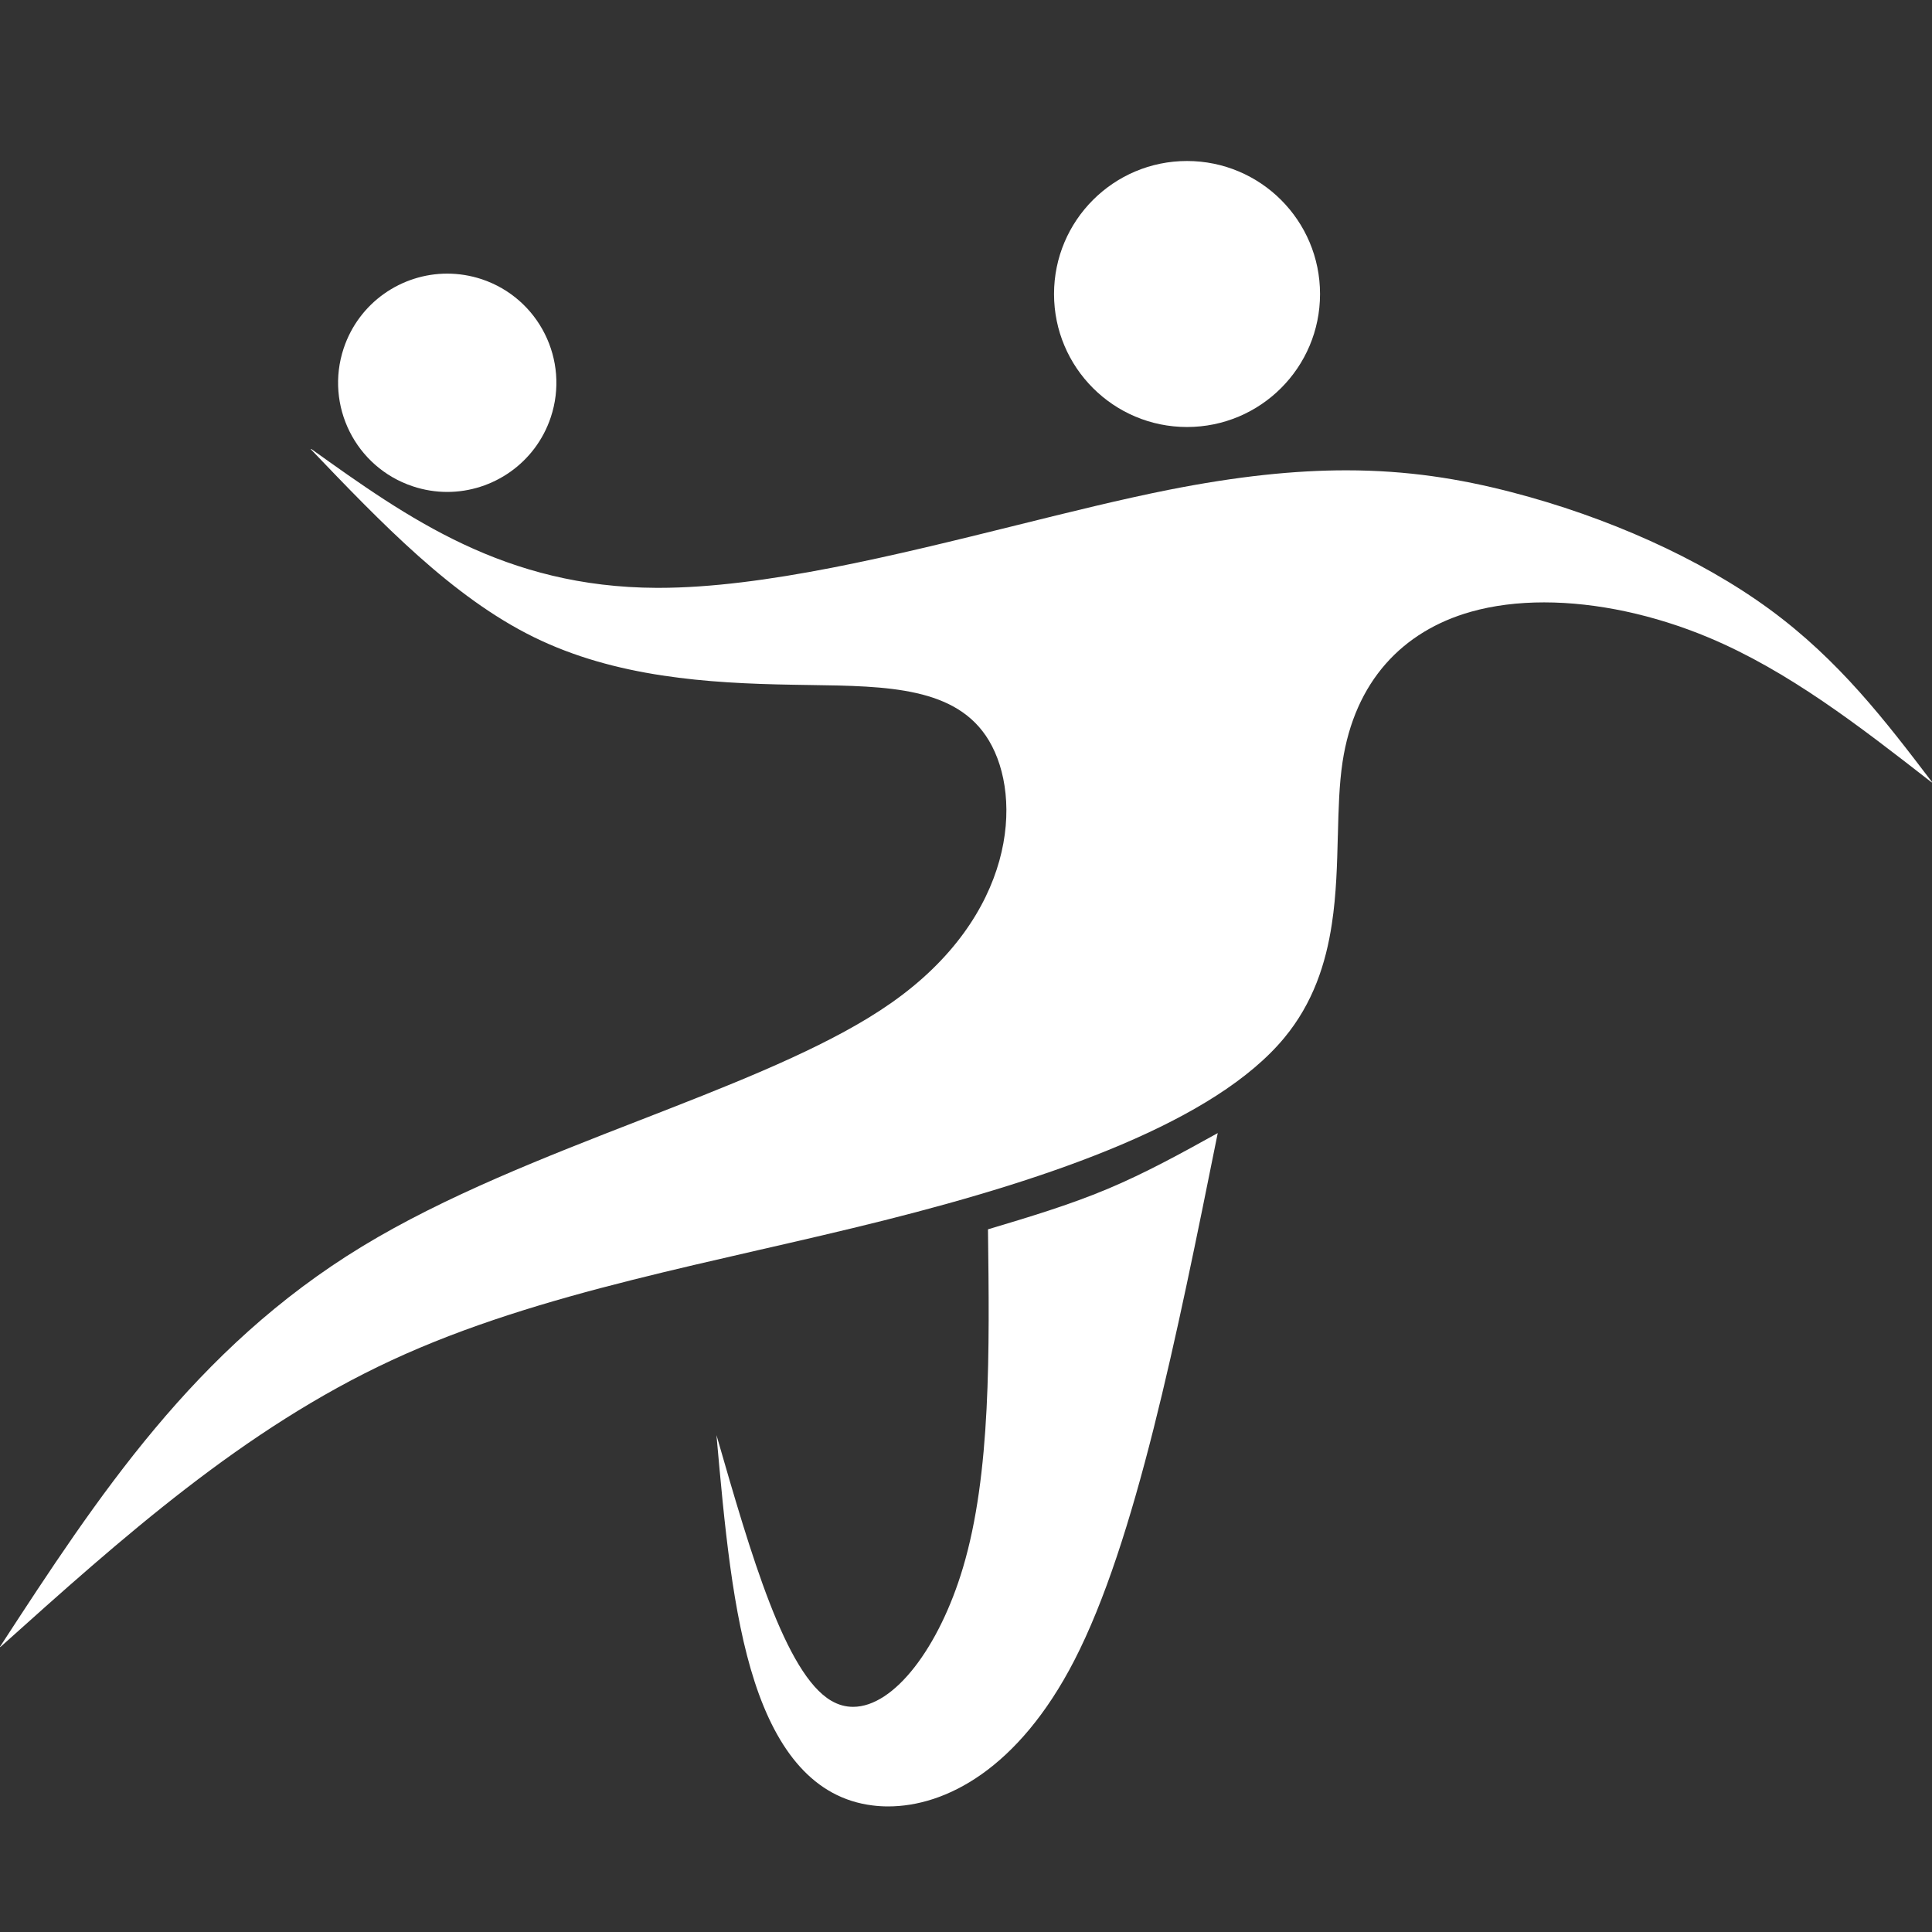
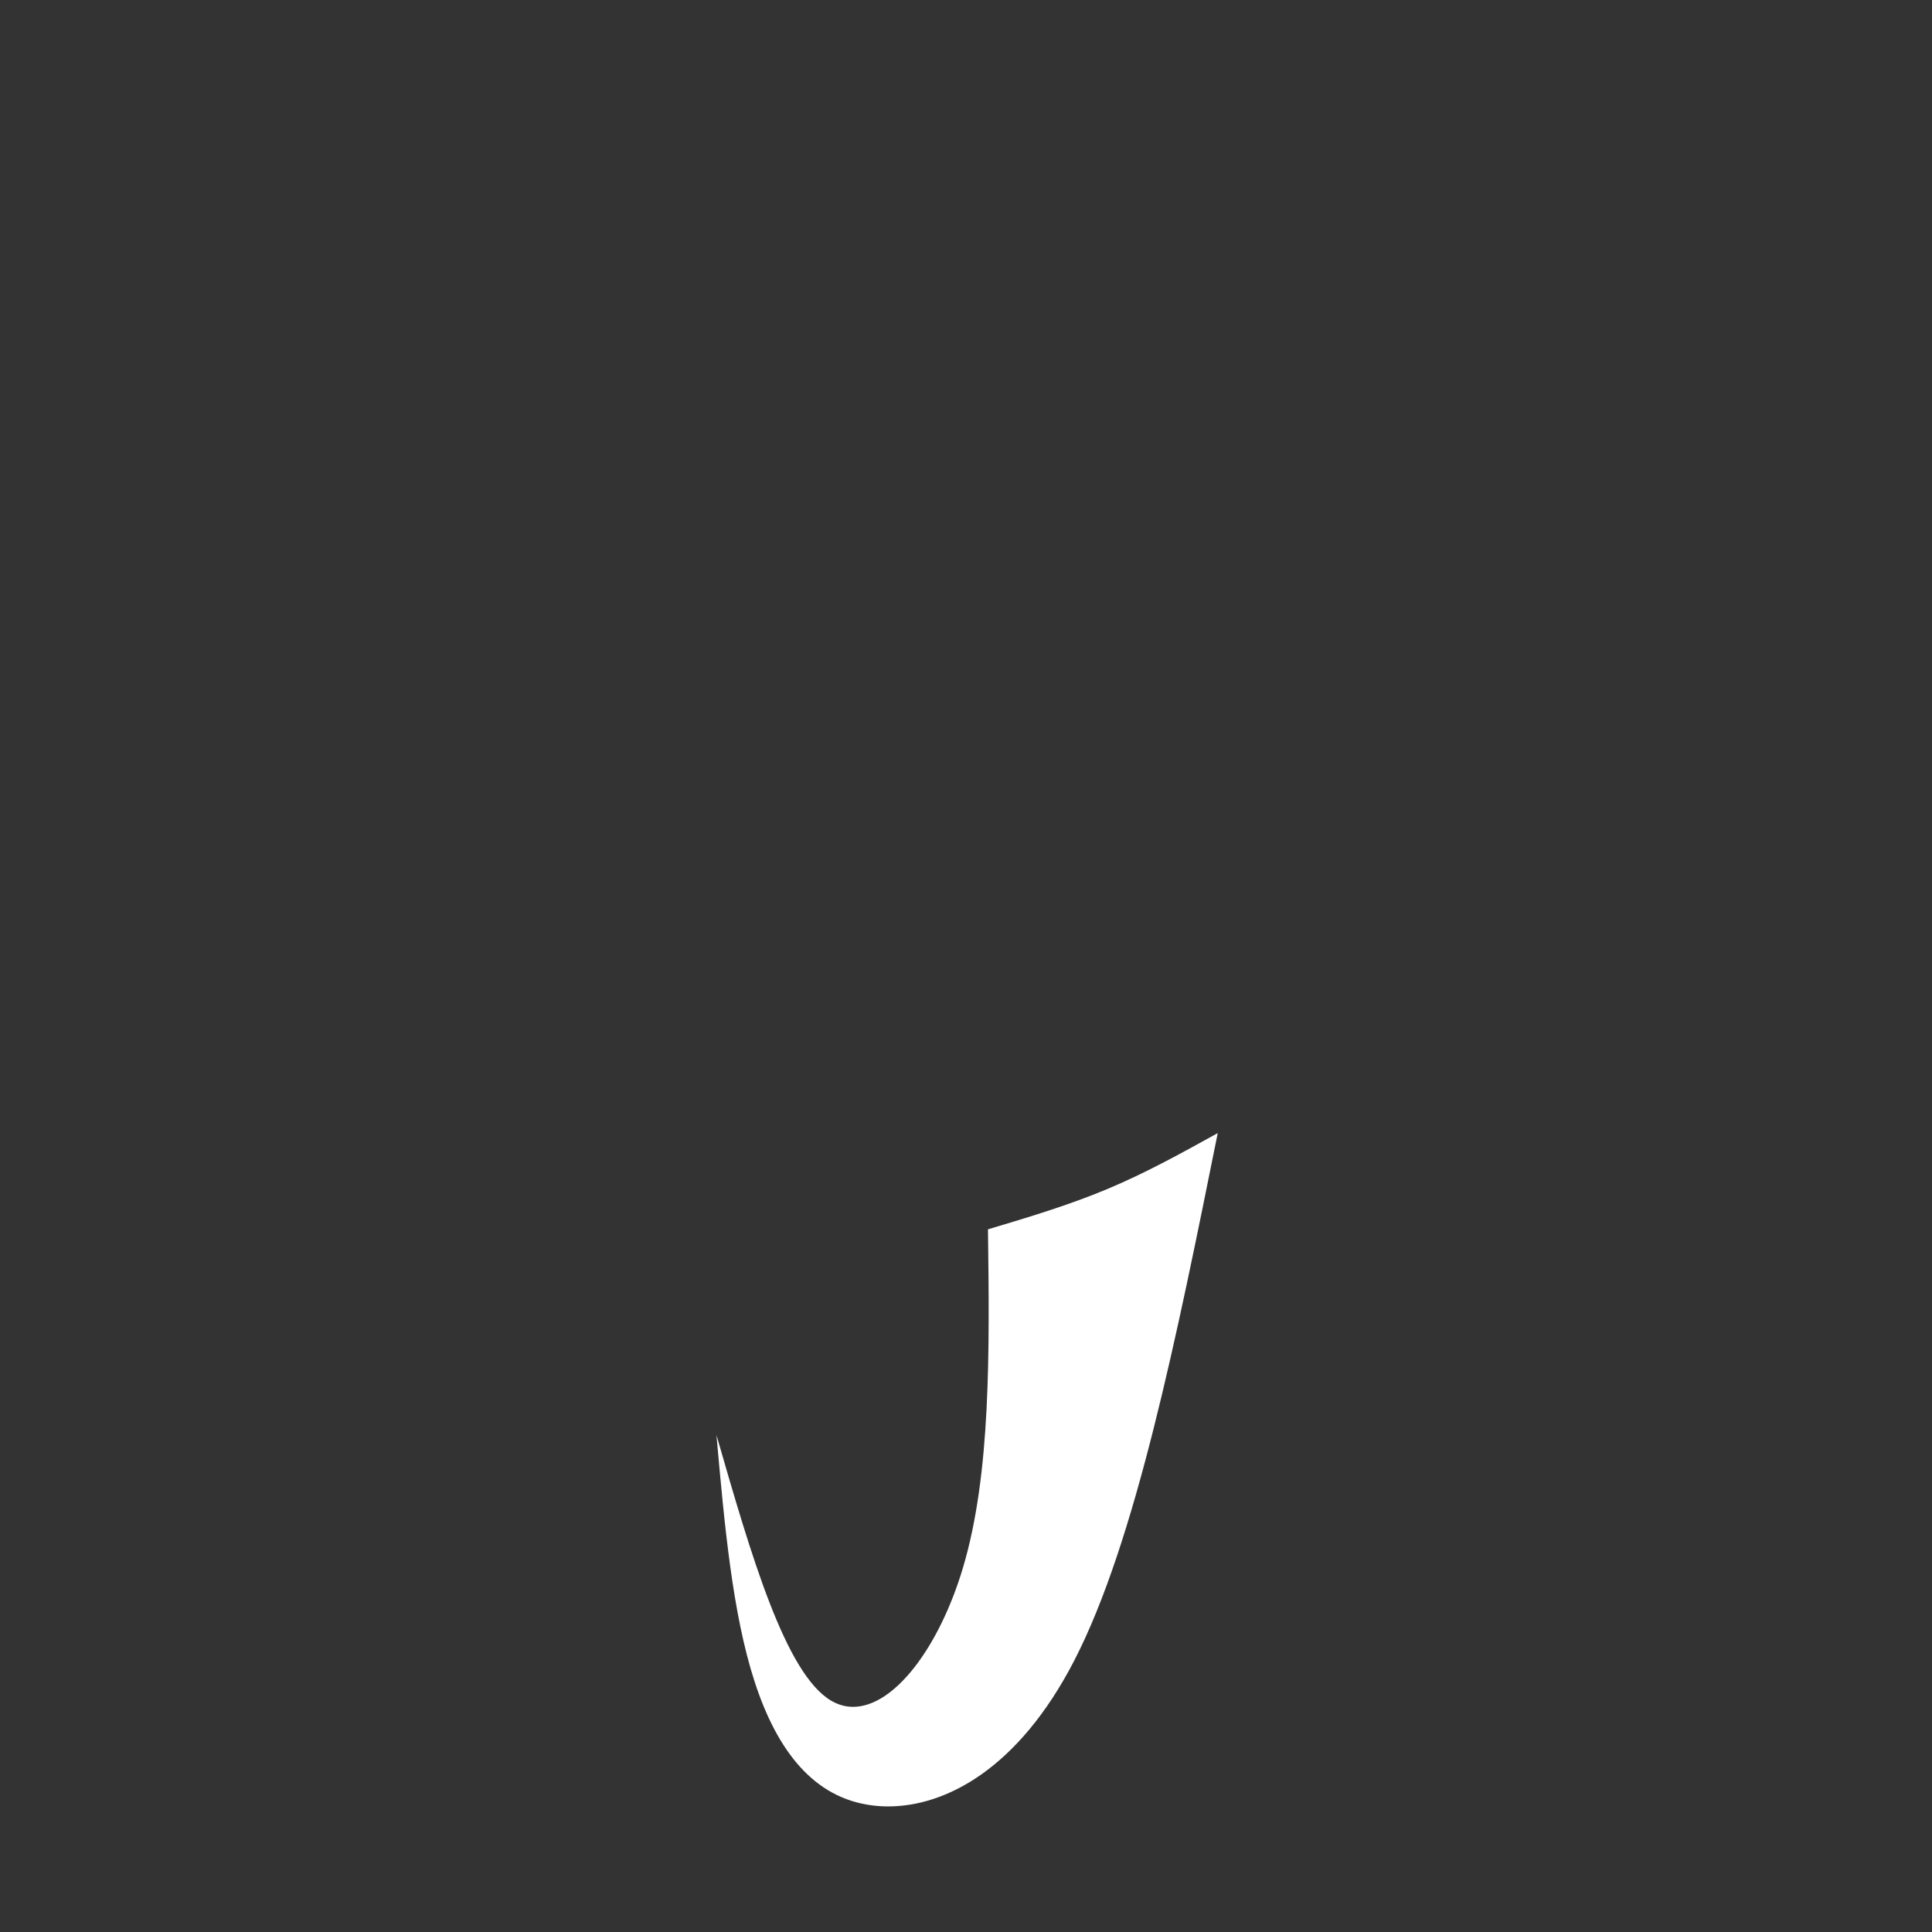
<svg xmlns="http://www.w3.org/2000/svg" width="48" height="48" viewBox="0 0 48 48" fill="none">
  <rect x="0" y="0" width="48" height="48" fill="#333333" stroke="none" />
  <path d="M20.653 42.255L20.653 42.256L20.654 42.256L20.653 42.255ZM30.253 28.152H30.253C29.359 28.647 28.464 29.142 27.514 29.54C26.563 29.939 25.554 30.241 24.547 30.542L24.547 30.543H24.546C24.584 33.577 24.621 36.612 23.925 38.948C23.335 40.927 22.218 42.406 21.195 42.406C21.01 42.406 20.829 42.358 20.654 42.255H20.654L20.653 42.255C19.512 41.589 18.657 38.627 17.802 35.66L17.802 35.66H17.802L17.801 35.661C17.998 37.875 18.197 40.087 18.75 41.786C19.305 43.49 20.215 44.677 21.681 44.856C21.807 44.872 21.933 44.88 22.066 44.88C23.486 44.88 25.297 43.956 26.69 41.255C28.211 38.303 29.232 33.228 30.254 28.153L30.253 28.152H30.253Z" fill="white" />
-   <path d="M7.73 11.154C7.727 11.154 7.725 11.155 7.724 11.158C7.723 11.16 7.724 11.163 7.725 11.165C9.482 13.001 11.24 14.836 13.262 15.829C15.291 16.826 17.584 16.976 19.691 17.012H19.692L19.692 17.012H19.692C19.826 17.015 19.93 17.016 20.052 17.018L20.118 17.019L20.118 17.019H20.12C22.056 17.046 23.775 17.07 24.57 18.4C25.423 19.828 25.213 22.762 22.149 24.913C21.965 25.042 21.77 25.169 21.567 25.293C20.055 26.213 18.03 27.001 15.902 27.83H15.902L15.901 27.83L15.901 27.83C13.541 28.748 11.054 29.716 8.994 30.97C4.836 33.501 2.421 37.196 0.013 40.893C0.013 40.893 0.012 40.893 0.012 40.893L0.001 40.911H0.001L0.001 40.911C0 40.912 7.55998e-05 40.913 7.55998e-05 40.914L0 40.914V40.914C0 40.917 0.002 40.919 0.004 40.92C0.005 40.92 0.006 40.92 0.006 40.92C0.008 40.92 0.01 40.92 0.011 40.918C3.03 38.209 6.05 35.502 9.735 33.793C11.588 32.934 13.611 32.327 15.695 31.803C16.719 31.545 17.768 31.305 18.81 31.066L18.819 31.064L18.828 31.062L18.836 31.06C19.886 30.82 20.932 30.58 21.974 30.318C26.164 29.264 30.188 27.863 31.91 25.782C32.622 24.921 32.94 23.944 33.09 22.952C33.202 22.217 33.22 21.474 33.238 20.765L33.239 20.75C33.255 20.106 33.271 19.491 33.355 18.933C33.658 16.93 34.844 15.682 36.541 15.2C37.102 15.041 37.718 14.966 38.363 14.966C39.674 14.966 41.108 15.278 42.445 15.837C44.426 16.666 46.195 18.039 47.963 19.416L47.99 19.437C47.991 19.438 47.992 19.438 47.993 19.438C47.995 19.438 47.995 19.438 47.996 19.437C47.998 19.436 48 19.434 48 19.432L47.999 19.428C46.848 17.916 45.695 16.405 43.964 15.137C42.229 13.866 39.912 12.839 37.555 12.228C36.27 11.895 34.972 11.685 33.446 11.685C32.172 11.685 30.741 11.831 29.024 12.172C27.868 12.402 26.583 12.72 25.249 13.051H25.249L25.247 13.051L25.246 13.052H25.246C22.238 13.797 18.977 14.605 16.362 14.605H16.34C16.336 14.605 16.343 14.605 16.315 14.605C12.544 14.591 10.138 12.875 7.734 11.155L7.73 11.154L7.73 11.154Z" fill="white" />
-   <path d="M29.491 4C27.667 4 26.187 5.479 26.187 7.305C26.187 9.13 27.667 10.609 29.491 10.609C31.317 10.609 32.796 9.13 32.796 7.305C32.796 5.479 31.317 4 29.491 4Z" fill="white" />
-   <path d="M11.111 6.798C9.976 6.798 8.918 7.516 8.539 8.653C8.066 10.073 8.833 11.609 10.254 12.082C10.538 12.177 10.828 12.222 11.112 12.222C12.247 12.222 13.305 11.503 13.684 10.367C14.157 8.946 13.389 7.411 11.969 6.937C11.684 6.843 11.395 6.798 11.111 6.798Z" fill="white" />
</svg>